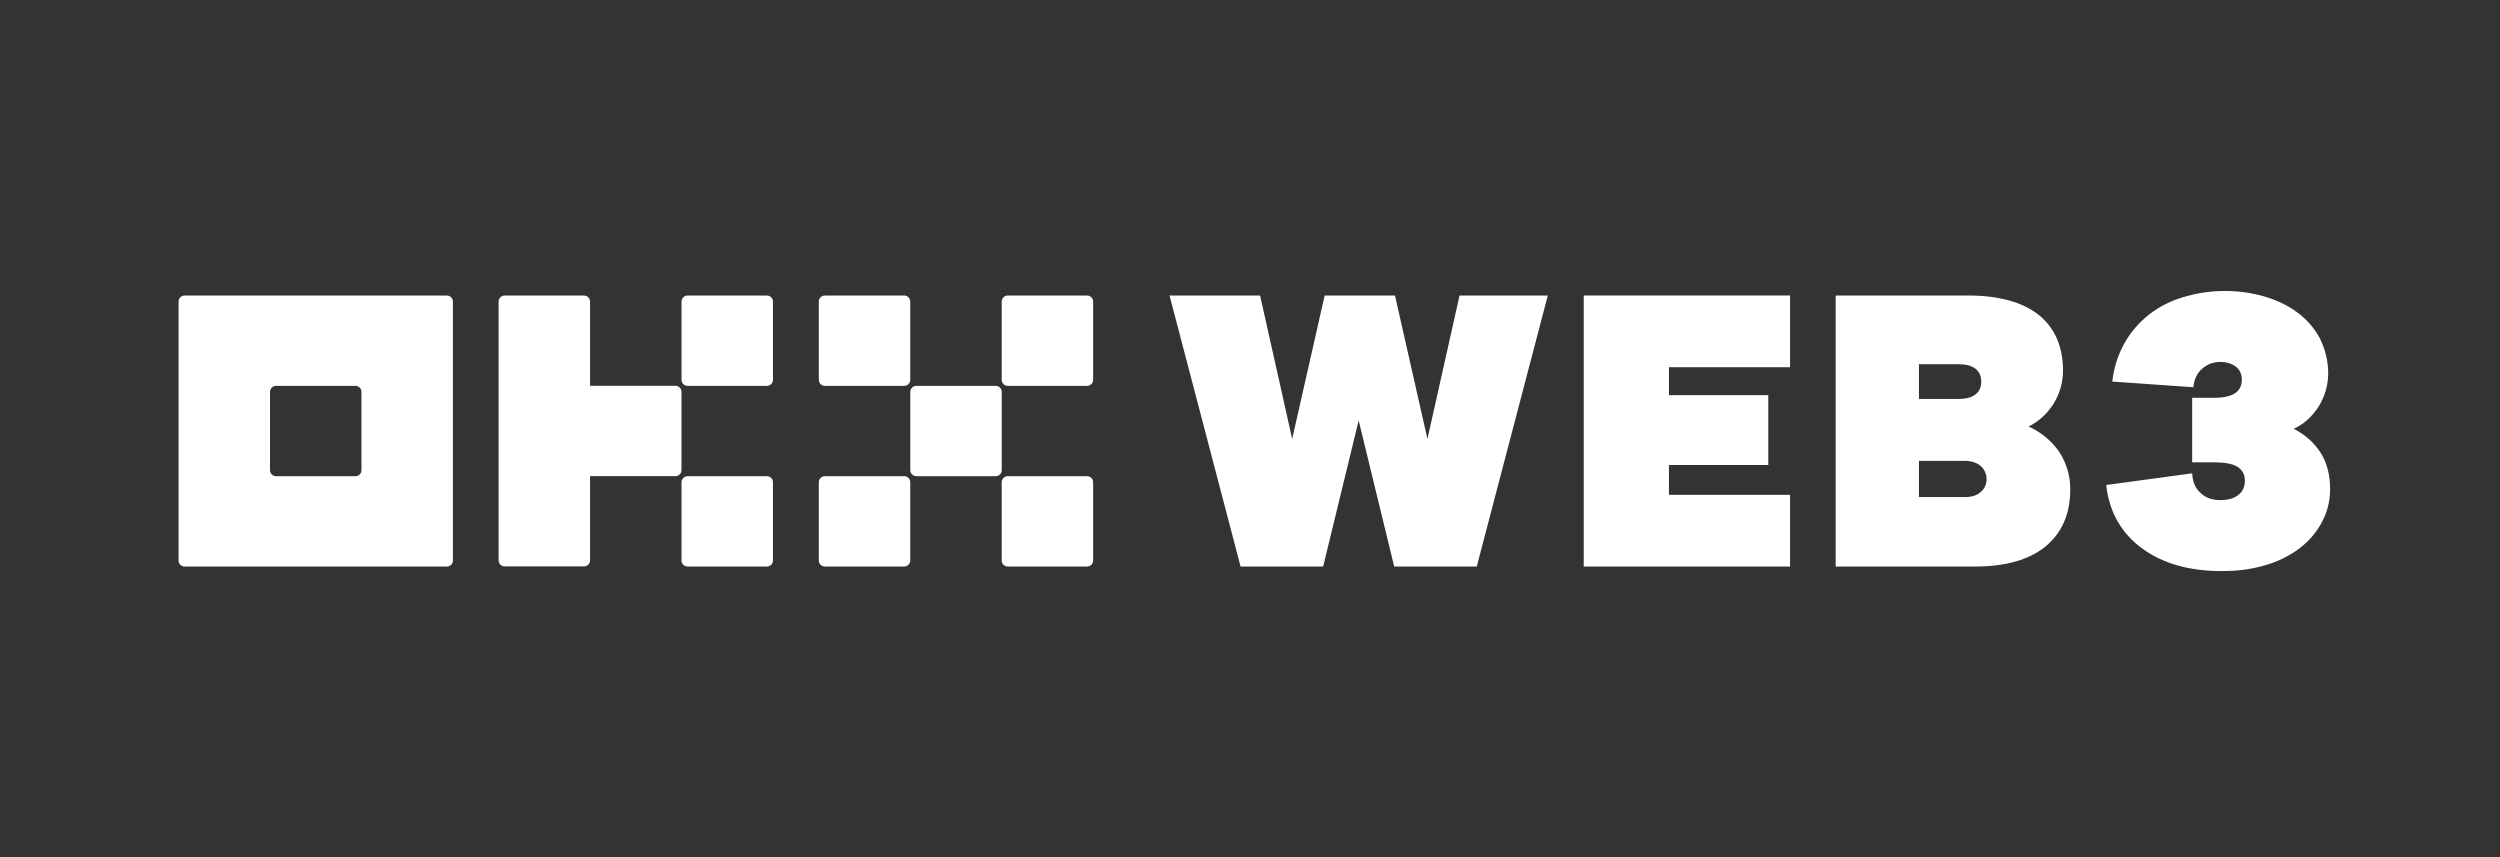
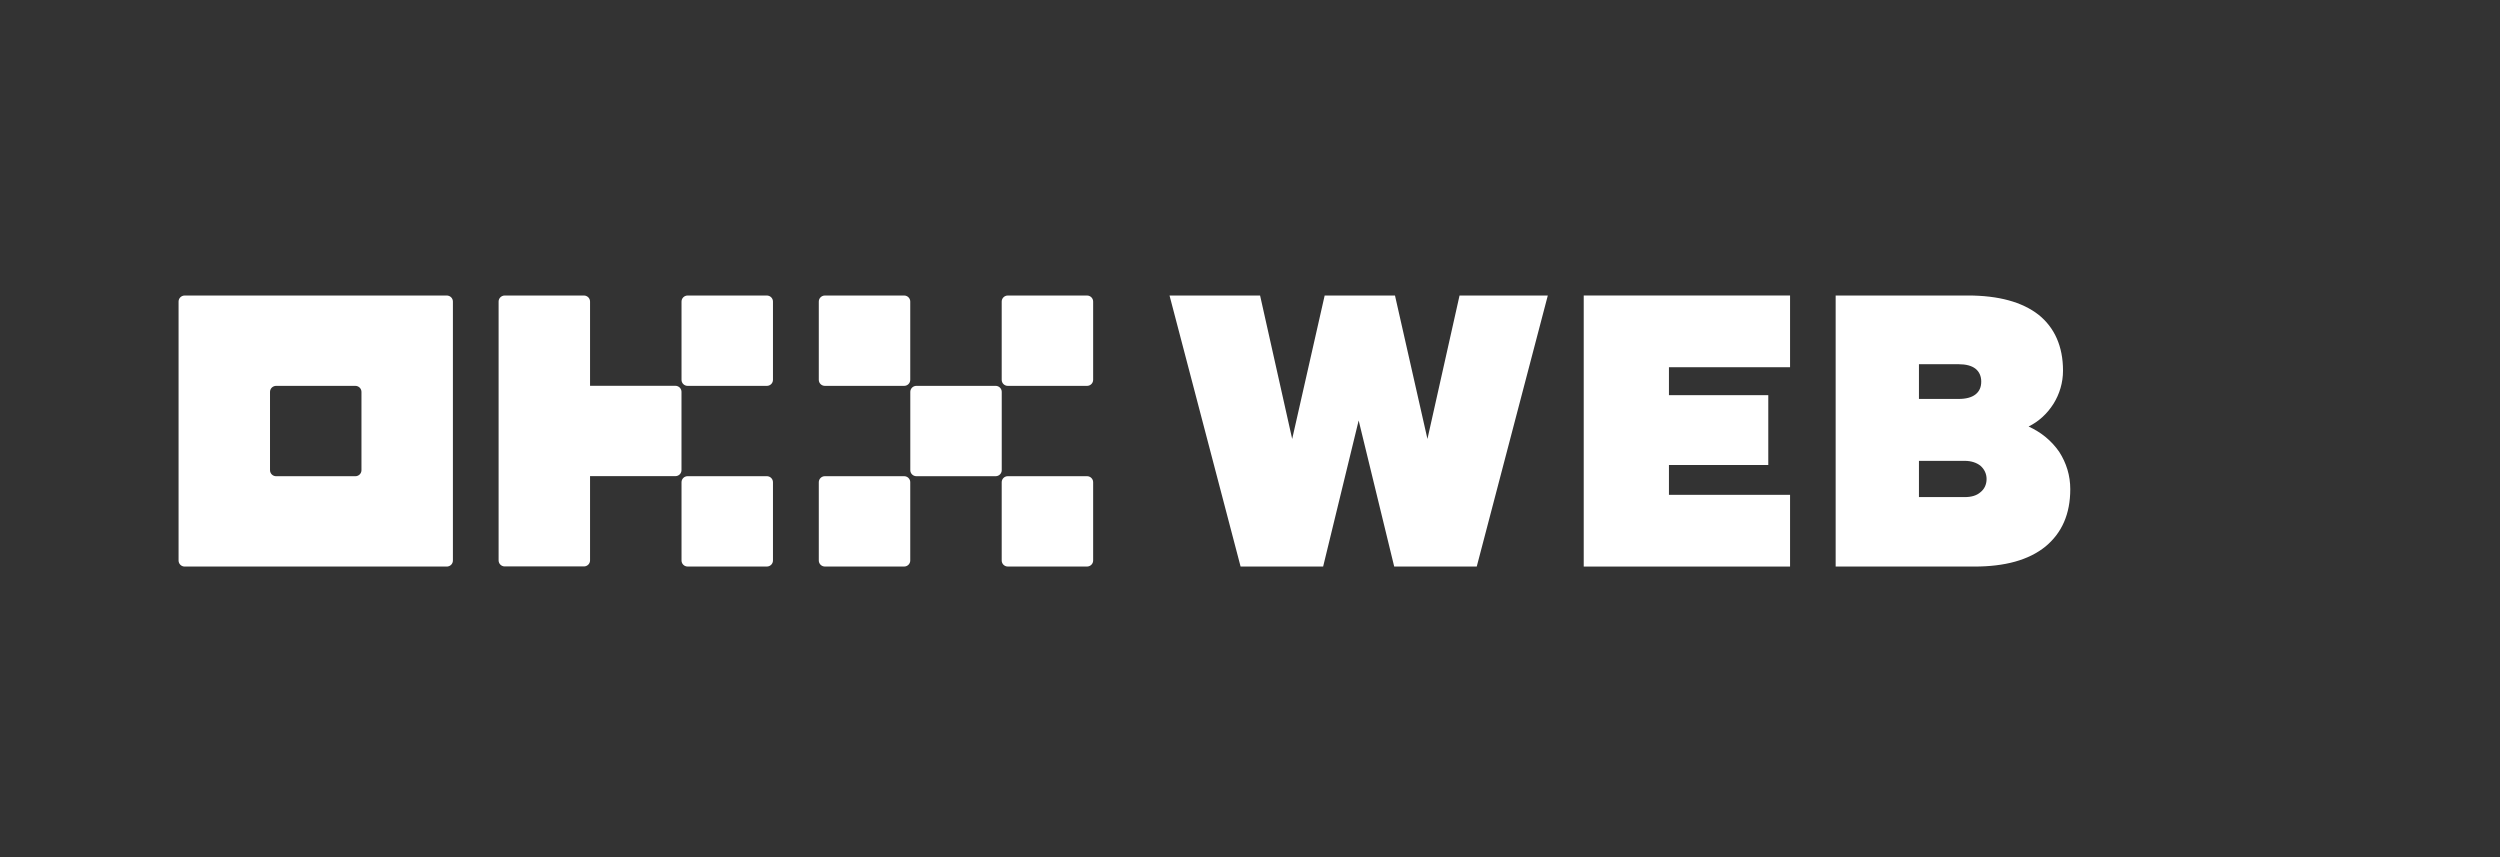
<svg xmlns="http://www.w3.org/2000/svg" width="210" height="72" viewBox="0 0 210 72" fill="none">
  <rect x="0" y="0" width="210" height="72" fill="#333333" stroke="none" />
  <g clip-path="url(#clip0_904_19293)">
    <path d="M37.532 24.824H15.512C15.376 24.824 15.246 24.878 15.15 24.972C15.054 25.067 15 25.196 15 25.33V47.085C15 47.219 15.054 47.348 15.15 47.443C15.246 47.538 15.376 47.591 15.512 47.591H37.532C37.668 47.591 37.798 47.538 37.894 47.443C37.99 47.348 38.044 47.219 38.044 47.085V25.33C38.044 25.196 37.99 25.067 37.894 24.972C37.798 24.878 37.668 24.824 37.532 24.824ZM30.363 39.496C30.363 39.63 30.309 39.759 30.213 39.854C30.117 39.949 29.986 40.002 29.851 40.002H23.193C23.058 40.002 22.927 39.949 22.831 39.854C22.735 39.759 22.681 39.63 22.681 39.496V32.919C22.681 32.785 22.735 32.656 22.831 32.561C22.927 32.467 23.058 32.413 23.193 32.413H29.851C29.986 32.413 30.117 32.467 30.213 32.561C30.309 32.656 30.363 32.785 30.363 32.919V39.496Z" fill="white" />
    <path d="M83.634 32.412H76.977C76.694 32.412 76.465 32.639 76.465 32.918V39.495C76.465 39.775 76.694 40.001 76.977 40.001H83.634C83.917 40.001 84.146 39.775 84.146 39.495V32.918C84.146 32.639 83.917 32.412 83.634 32.412Z" fill="white" />
    <path d="M75.949 24.824H69.291C69.009 24.824 68.779 25.051 68.779 25.33V31.907C68.779 32.187 69.009 32.413 69.291 32.413H75.949C76.231 32.413 76.461 32.187 76.461 31.907V25.33C76.461 25.051 76.231 24.824 75.949 24.824Z" fill="white" />
    <path d="M91.312 24.824H84.655C84.372 24.824 84.143 25.051 84.143 25.33V31.907C84.143 32.187 84.372 32.413 84.655 32.413H91.312C91.594 32.413 91.824 32.187 91.824 31.907V25.33C91.824 25.051 91.594 24.824 91.312 24.824Z" fill="white" />
    <path d="M75.949 40H69.291C69.009 40 68.779 40.227 68.779 40.506V47.083C68.779 47.362 69.009 47.589 69.291 47.589H75.949C76.231 47.589 76.461 47.362 76.461 47.083V40.506C76.461 40.227 76.231 40 75.949 40Z" fill="white" />
    <path d="M91.312 40H84.655C84.372 40 84.143 40.227 84.143 40.506V47.083C84.143 47.362 84.372 47.589 84.655 47.589H91.312C91.594 47.589 91.824 47.362 91.824 47.083V40.506C91.824 40.227 91.594 40 91.312 40Z" fill="white" />
    <path d="M64.417 24.824H57.76C57.477 24.824 57.248 25.051 57.248 25.33V31.907C57.248 32.187 57.477 32.413 57.76 32.413H64.417C64.7 32.413 64.929 32.187 64.929 31.907V25.33C64.929 25.051 64.7 24.824 64.417 24.824Z" fill="white" />
    <path d="M64.417 40H57.76C57.477 40 57.248 40.227 57.248 40.506V47.083C57.248 47.362 57.477 47.589 57.76 47.589H64.417C64.7 47.589 64.929 47.362 64.929 47.083V40.506C64.929 40.227 64.7 40 64.417 40Z" fill="white" />
    <path d="M57.245 32.913C57.245 32.779 57.192 32.651 57.096 32.556C56.999 32.461 56.869 32.407 56.733 32.407H49.564V25.33C49.564 25.196 49.51 25.067 49.414 24.972C49.318 24.878 49.188 24.824 49.052 24.824H42.395C42.259 24.824 42.129 24.878 42.033 24.972C41.937 25.067 41.883 25.196 41.883 25.33V47.074C41.883 47.208 41.937 47.337 42.033 47.432C42.129 47.526 42.259 47.58 42.395 47.58H49.052C49.188 47.58 49.318 47.526 49.414 47.432C49.51 47.337 49.564 47.208 49.564 47.074V39.996H56.733C56.869 39.996 56.999 39.943 57.096 39.848C57.192 39.753 57.245 39.625 57.245 39.491V32.913Z" fill="white" />
    <path d="M108.543 36.872L105.847 24.822H98.24L104.21 47.591H111.143L114.128 35.319L117.113 47.591H124.046L130.016 24.822H122.602L119.905 36.872L117.178 24.822H111.272L108.543 36.872Z" fill="white" />
    <path d="M133.033 47.591H150.365V41.566H140.191V39.06H148.536V33.194H140.191V30.847H150.365V24.822H133.033V47.591Z" fill="white" />
    <path d="M165.846 47.591C168.414 47.591 170.404 47.051 171.817 45.91C173.196 44.768 173.903 43.183 173.903 41.09C173.903 39.948 173.582 38.902 172.972 37.951C172.33 37.031 171.496 36.333 170.404 35.826C171.239 35.414 171.945 34.779 172.491 33.923C173.004 33.099 173.293 32.147 173.293 31.133C173.293 29.103 172.587 27.518 171.239 26.439C169.858 25.361 167.868 24.822 165.301 24.822H154.195V47.591H165.846ZM161.192 30.594H164.53C165.14 30.594 165.622 30.721 165.943 30.974C166.264 31.228 166.424 31.608 166.424 32.052C166.424 32.528 166.264 32.877 165.943 33.13C165.622 33.384 165.14 33.511 164.53 33.511H161.192V30.594ZM165.044 38.712C165.59 38.712 166.039 38.87 166.36 39.124C166.681 39.409 166.873 39.79 166.873 40.234C166.873 40.709 166.681 41.09 166.36 41.344C166.039 41.629 165.59 41.756 165.044 41.756H161.192V38.712H165.044Z" fill="white" />
-     <path d="M192.744 46.353C193.707 45.719 194.445 44.927 194.958 44.007C195.472 43.119 195.729 42.136 195.729 41.058C195.729 39.916 195.472 38.901 194.958 38.077C194.445 37.253 193.707 36.555 192.679 36.016C193.514 35.635 194.22 35.001 194.766 34.145C195.279 33.32 195.568 32.369 195.568 31.354C195.568 30.308 195.311 29.325 194.862 28.405C194.381 27.517 193.707 26.756 192.808 26.122C192.037 25.583 191.139 25.171 190.144 24.885C189.116 24.6 188.058 24.441 186.902 24.441C185.65 24.441 184.495 24.632 183.435 24.949C182.344 25.266 181.413 25.741 180.579 26.376C179.68 27.073 178.942 27.93 178.428 28.881C177.883 29.864 177.562 30.91 177.433 32.052L184.238 32.528C184.302 31.893 184.527 31.386 184.944 31.006C185.361 30.625 185.875 30.403 186.517 30.403C187.063 30.403 187.512 30.562 187.833 30.815C188.154 31.069 188.314 31.45 188.314 31.893C188.314 32.401 188.121 32.781 187.737 33.035C187.351 33.289 186.773 33.416 185.971 33.416H184.142V38.838H186.068C186.902 38.838 187.544 38.965 187.961 39.219C188.346 39.472 188.571 39.853 188.571 40.36C188.571 40.899 188.379 41.312 187.993 41.597C187.608 41.882 187.126 42.009 186.517 42.009C185.811 42.009 185.265 41.819 184.848 41.407C184.399 41.026 184.174 40.455 184.142 39.758L176.92 40.741C177.177 43.024 178.204 44.8 179.937 46.068C181.67 47.337 183.885 47.971 186.645 47.971C187.833 47.971 188.956 47.844 189.983 47.559C191.01 47.305 191.909 46.893 192.744 46.353Z" fill="white" />
  </g>
  <defs>
    <clipPath id="clip0_904_19293">
      <rect width="181" height="24" fill="white" transform="translate(15 24)" />
    </clipPath>
  </defs>
</svg>